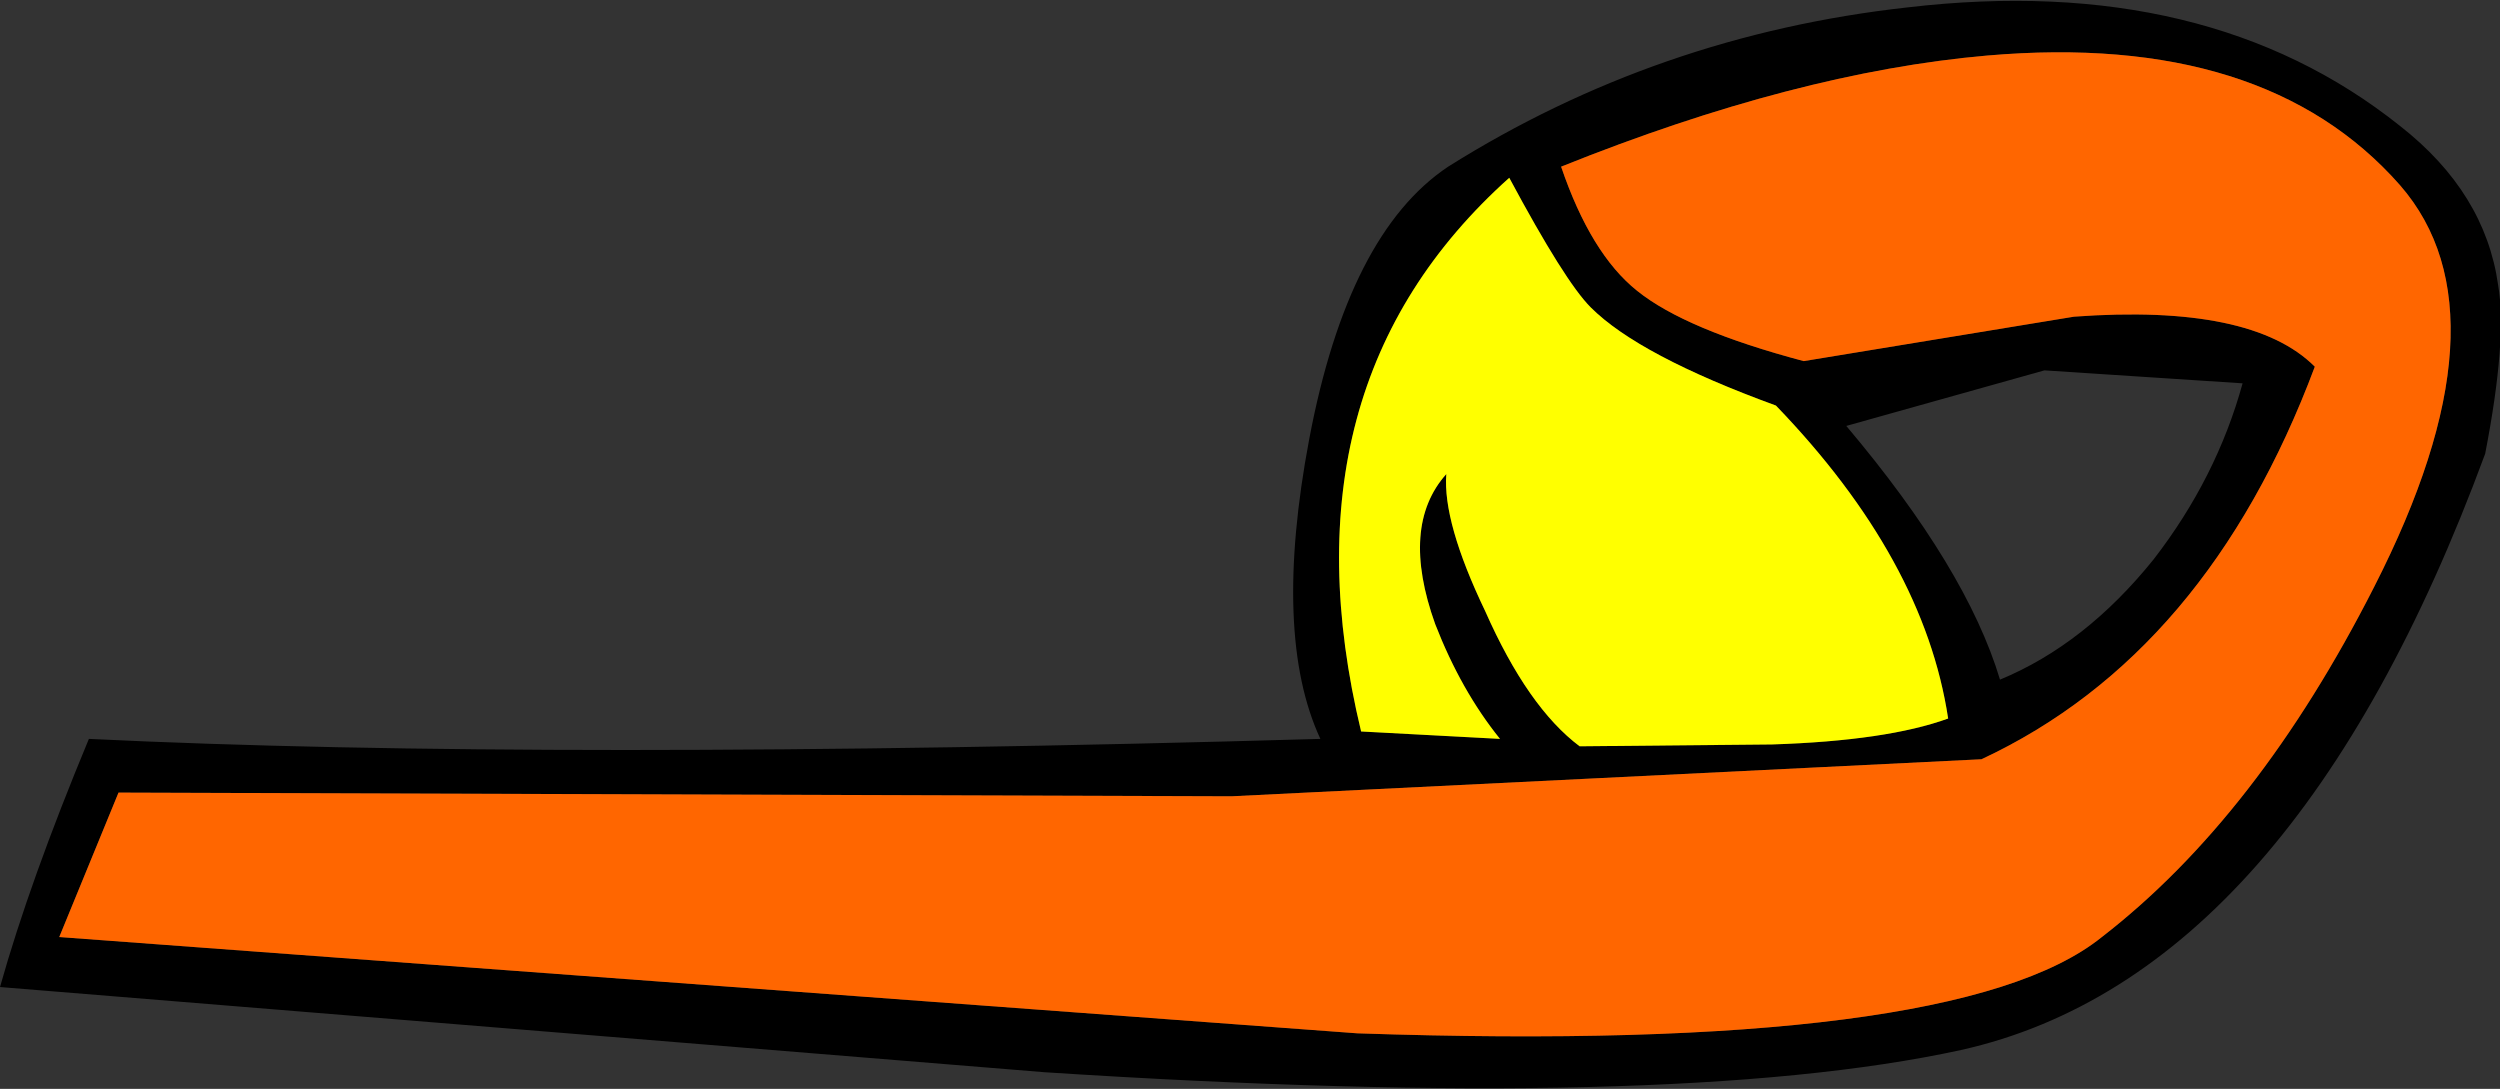
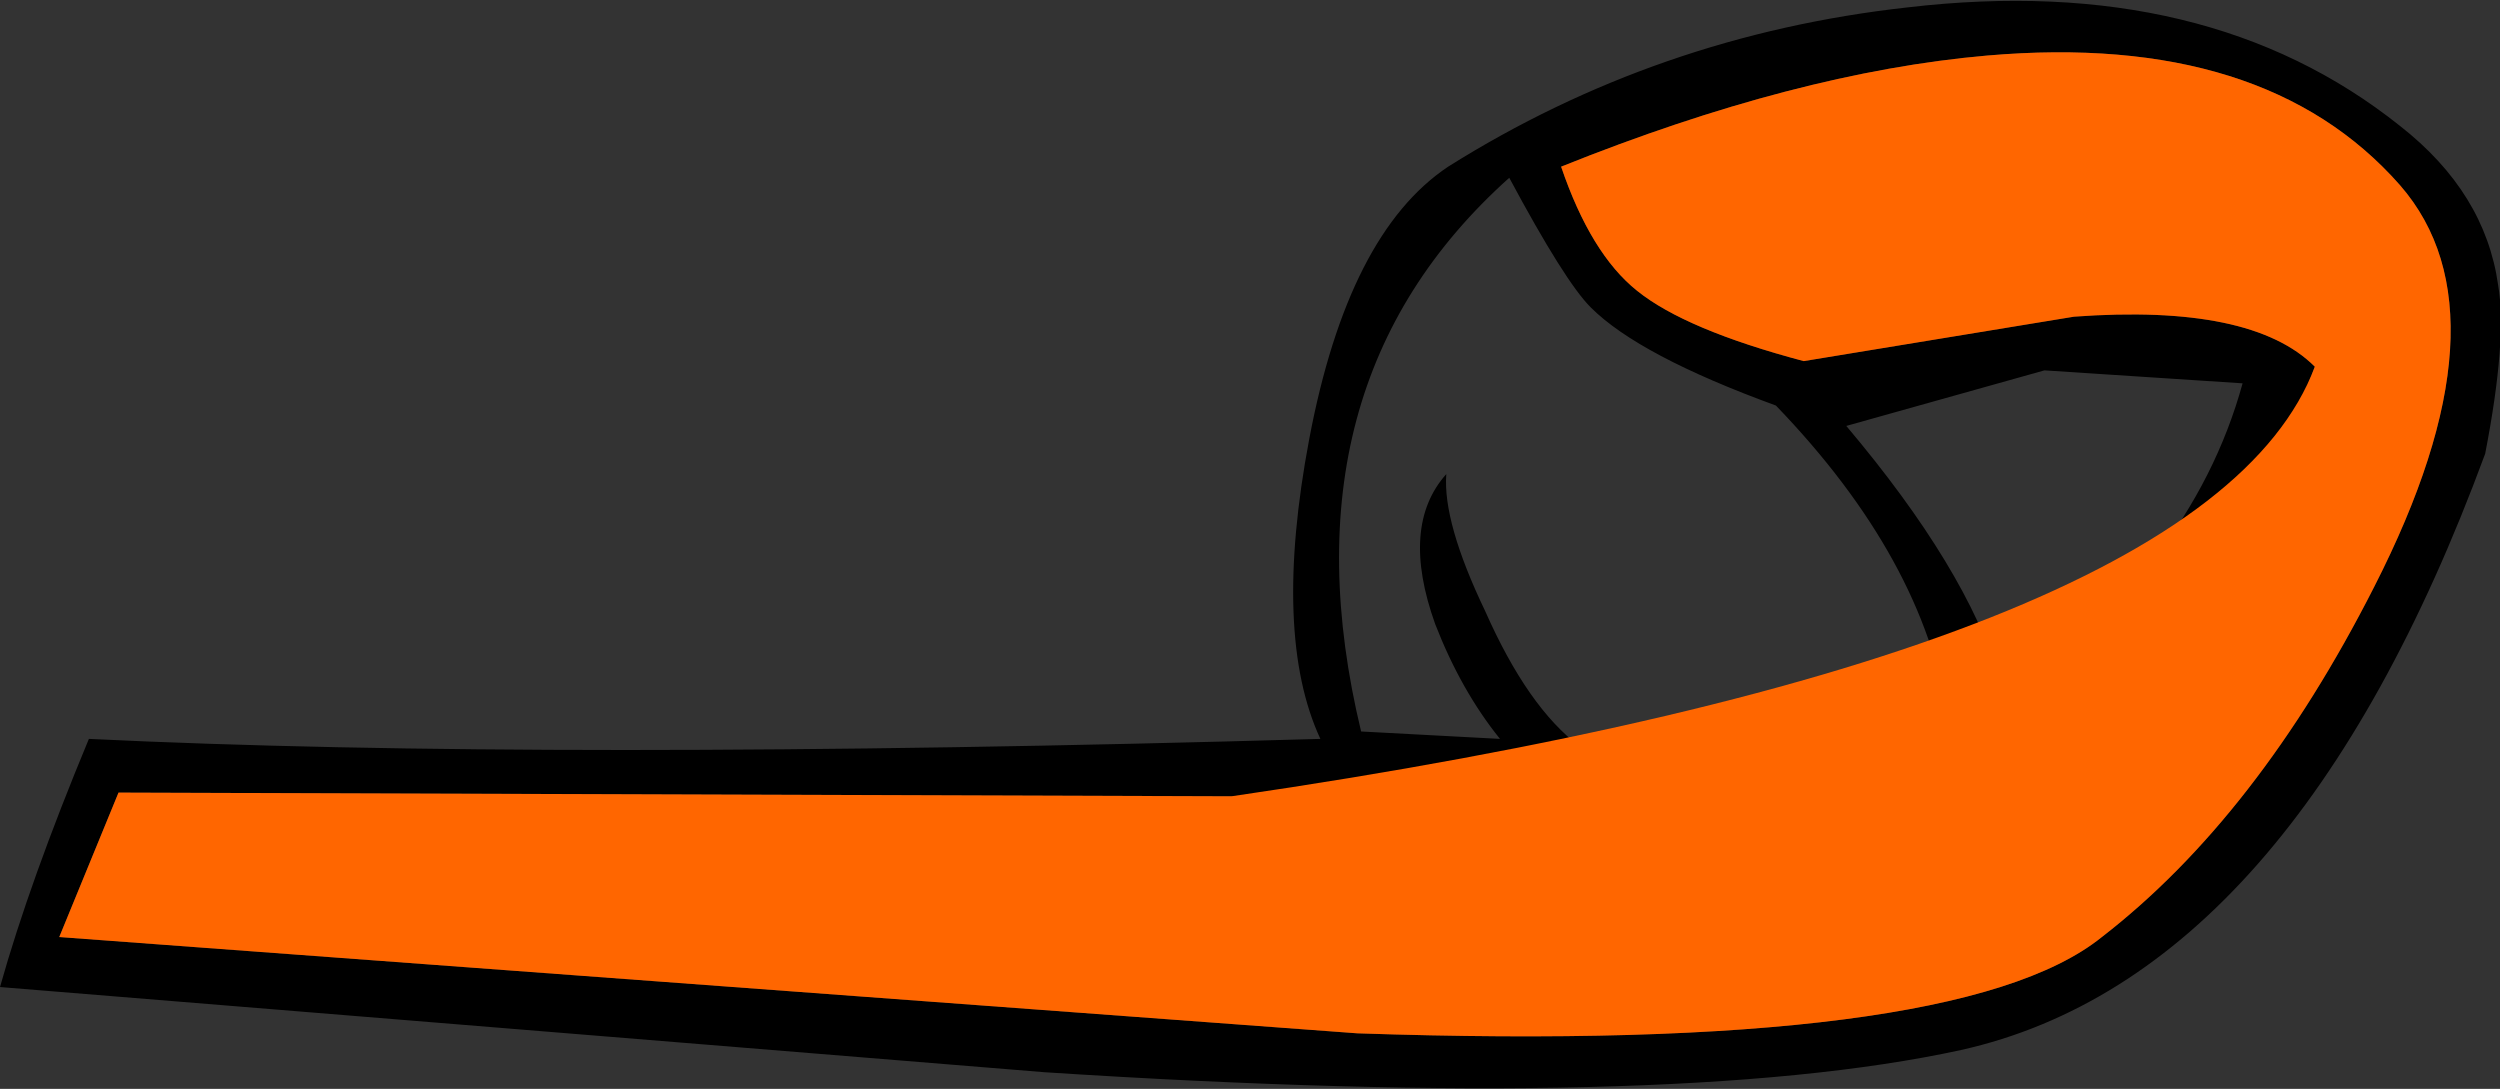
<svg xmlns="http://www.w3.org/2000/svg" height="29.4px" width="67.5px">
  <rect width="100%" height="100%" fill="#333333" stroke="none" />
  <g transform="matrix(1.0, 0.0, 0.0, 1.0, 1.75, 22.95)">
    <path d="M33.6 -11.1 Q34.65 -16.65 37.35 -18.45 43.0 -22.0 49.75 -22.75 57.85 -23.7 63.05 -19.55 65.35 -17.75 65.7 -15.25 65.95 -13.8 65.35 -10.7 60.15 3.4 51.2 5.4 43.4 7.1 26.45 6.0 L-1.75 3.7 Q-0.95 0.85 0.65 -3.0 13.0 -2.4 33.9 -3.0 32.6 -5.8 33.6 -11.1 M37.0 -6.1 Q36.05 -8.75 37.3 -10.15 37.2 -8.85 38.35 -6.45 39.5 -3.85 40.9 -2.8 L46.1 -2.85 Q49.2 -2.95 50.85 -3.55 50.2 -7.85 46.2 -12.0 42.5 -13.35 41.2 -14.65 40.5 -15.35 39.0 -18.15 32.75 -12.55 35.0 -3.2 L38.75 -3.0 Q37.7 -4.3 37.0 -6.1 M31.5 -1.45 L1.45 -1.55 -0.15 2.35 34.9 4.95 Q51.1 5.5 55.0 2.35 59.2 -0.9 62.35 -7.1 66.1 -14.45 63.05 -17.95 59.4 -22.1 51.9 -21.45 46.75 -21.0 40.4 -18.45 41.2 -16.1 42.45 -15.1 43.75 -14.05 46.95 -13.2 L54.25 -14.4 Q59.05 -14.75 60.75 -13.05 57.85 -5.3 51.75 -2.45 L31.5 -1.45 M58.8 -12.6 L53.45 -12.95 48.1 -11.45 Q51.35 -7.6 52.25 -4.6 54.55 -5.55 56.4 -7.85 58.1 -10.05 58.8 -12.6" fill="#000000" fill-rule="evenodd" stroke="none" />
-     <path d="M31.5 -1.45 L51.75 -2.45 Q57.85 -5.3 60.75 -13.05 59.05 -14.75 54.25 -14.4 L46.95 -13.2 Q43.75 -14.05 42.45 -15.1 41.2 -16.1 40.4 -18.45 46.75 -21.0 51.9 -21.45 59.4 -22.1 63.05 -17.95 66.1 -14.45 62.35 -7.1 59.2 -0.9 55.0 2.35 51.1 5.5 34.9 4.95 L-0.15 2.35 1.45 -1.55 31.5 -1.45" fill="#ff6600" fill-rule="evenodd" stroke="none" />
-     <path d="M37.0 -6.1 Q37.7 -4.3 38.75 -3.0 L35.0 -3.2 Q32.75 -12.55 39.0 -18.15 40.5 -15.35 41.2 -14.65 42.5 -13.35 46.2 -12.0 50.2 -7.85 50.85 -3.55 49.2 -2.95 46.1 -2.85 L40.9 -2.8 Q39.5 -3.85 38.35 -6.45 37.2 -8.85 37.3 -10.15 36.05 -8.75 37.0 -6.1" fill="#ffff00" fill-rule="evenodd" stroke="none" />
+     <path d="M31.5 -1.45 Q57.85 -5.3 60.75 -13.05 59.05 -14.75 54.25 -14.4 L46.95 -13.2 Q43.75 -14.05 42.45 -15.1 41.2 -16.1 40.4 -18.45 46.75 -21.0 51.9 -21.45 59.4 -22.1 63.05 -17.95 66.1 -14.45 62.35 -7.1 59.2 -0.9 55.0 2.35 51.1 5.5 34.9 4.95 L-0.15 2.35 1.45 -1.55 31.5 -1.45" fill="#ff6600" fill-rule="evenodd" stroke="none" />
  </g>
</svg>